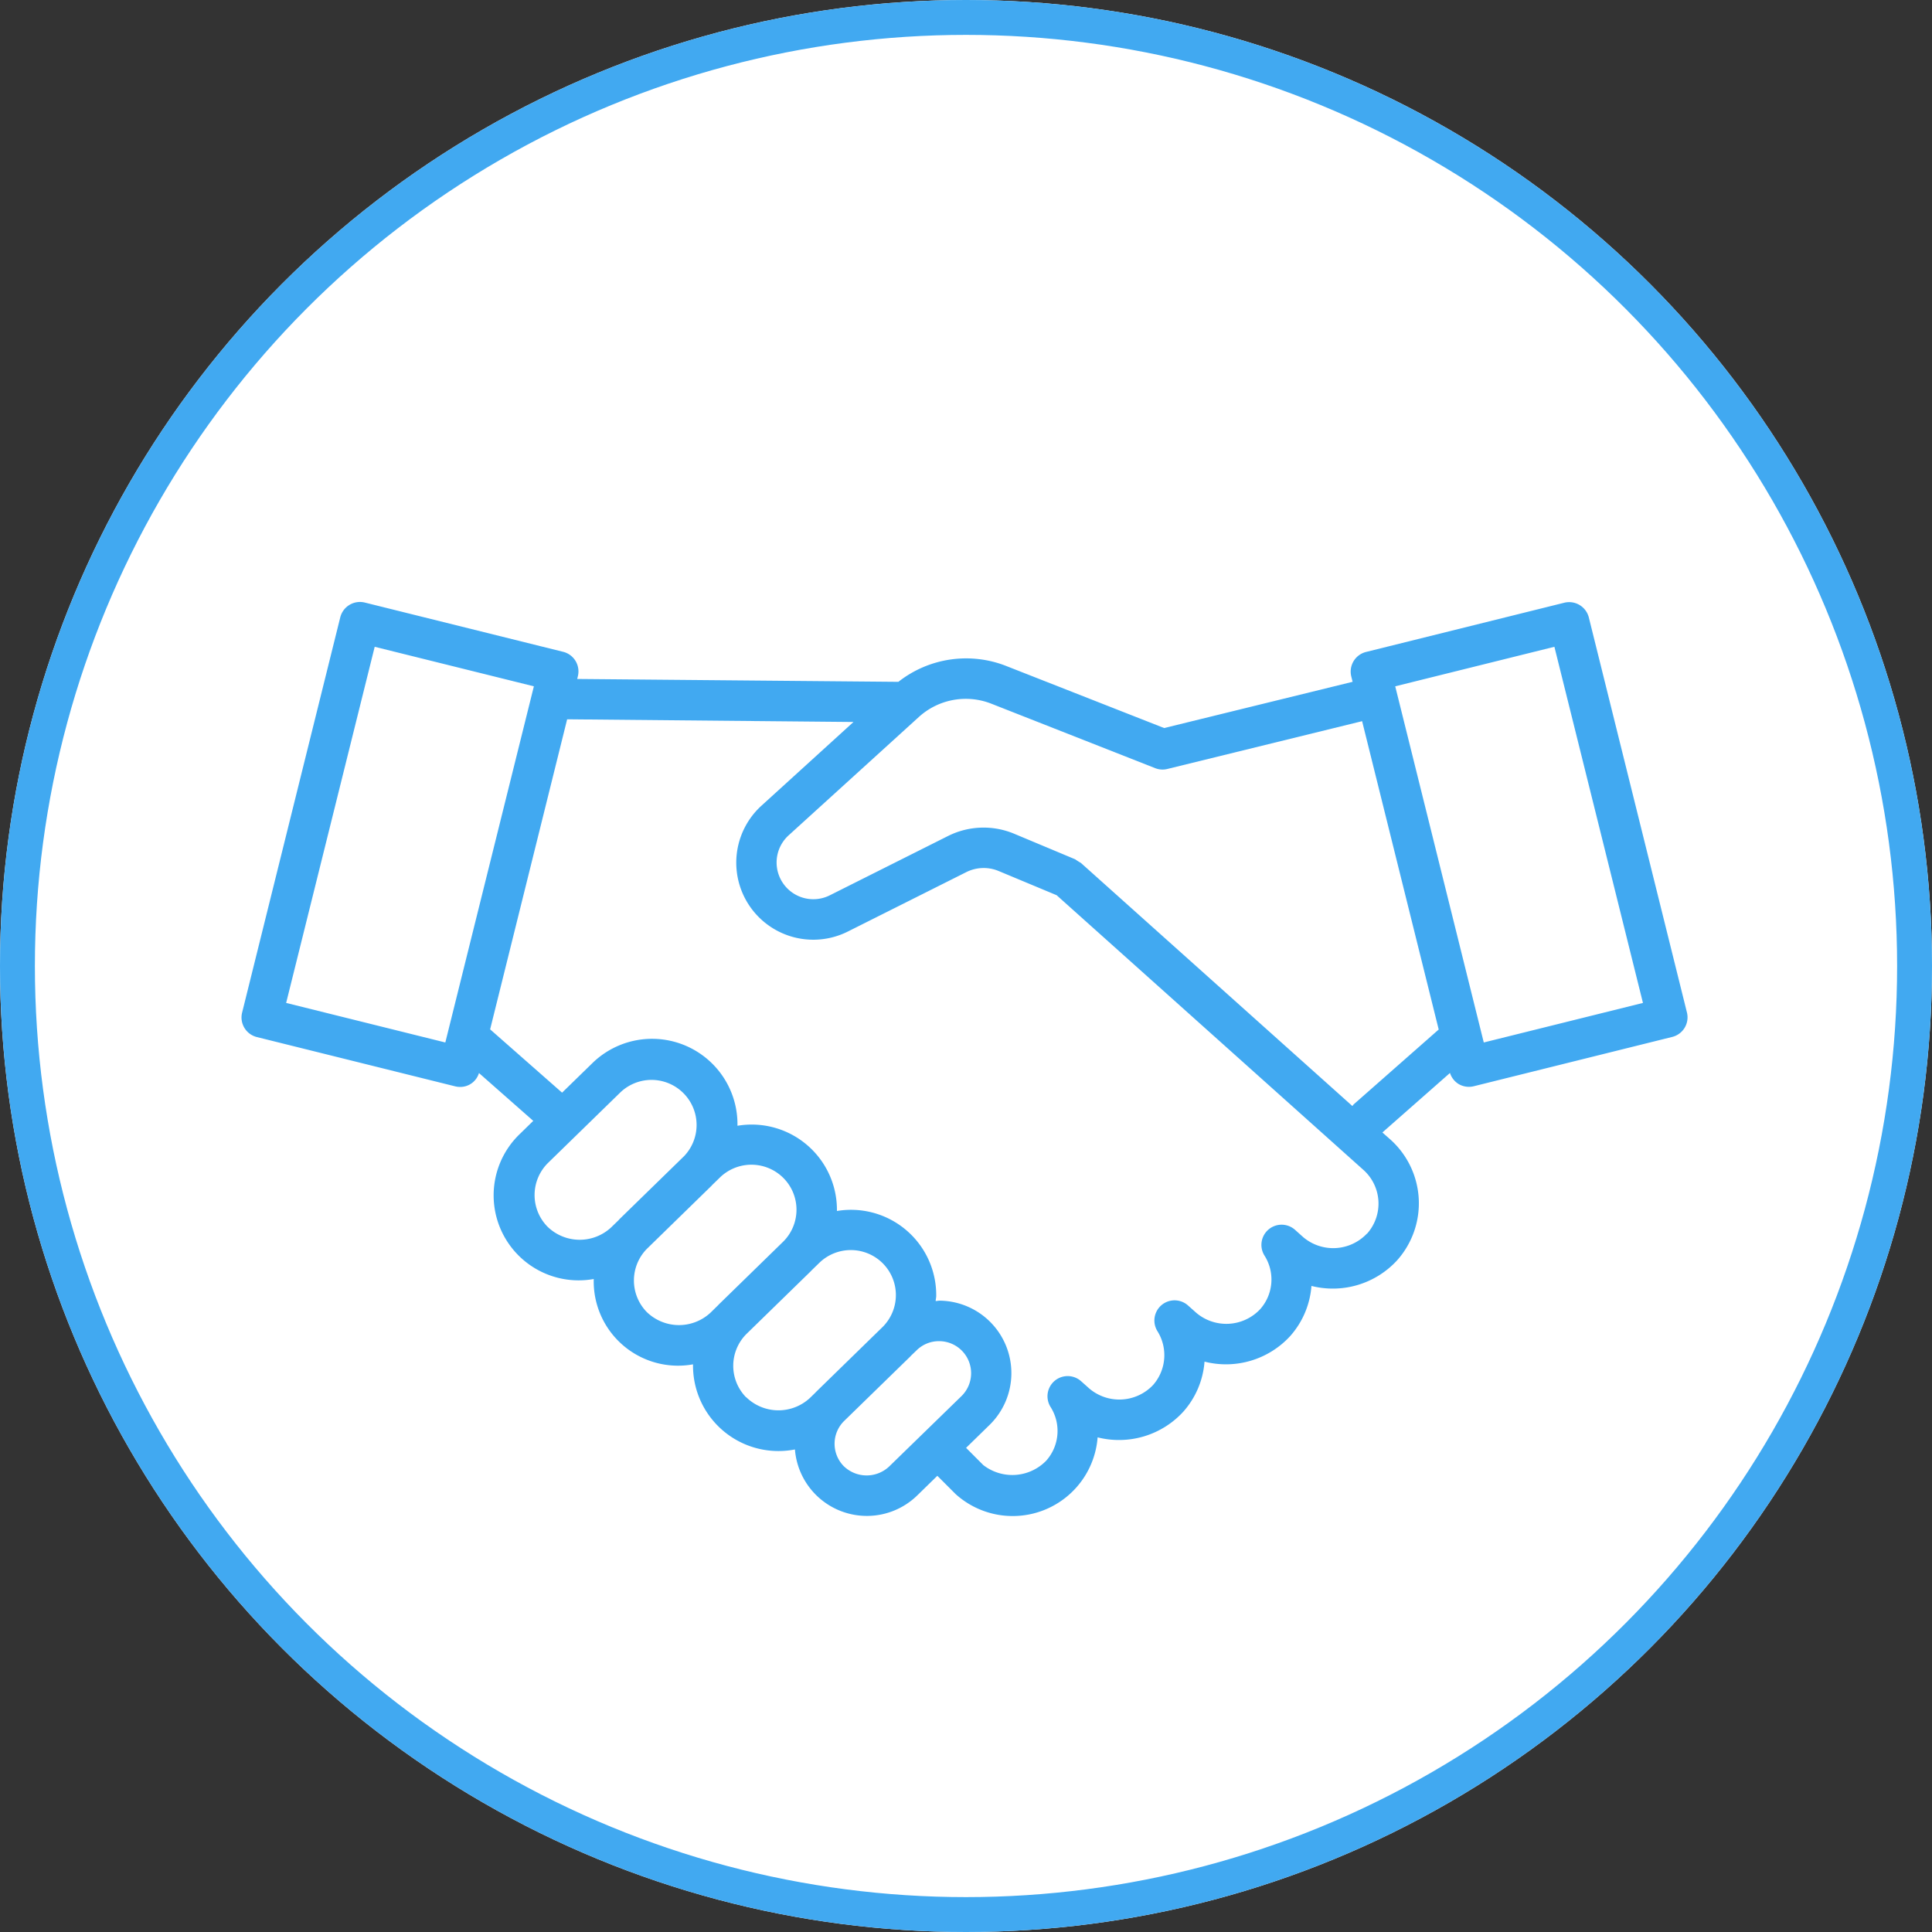
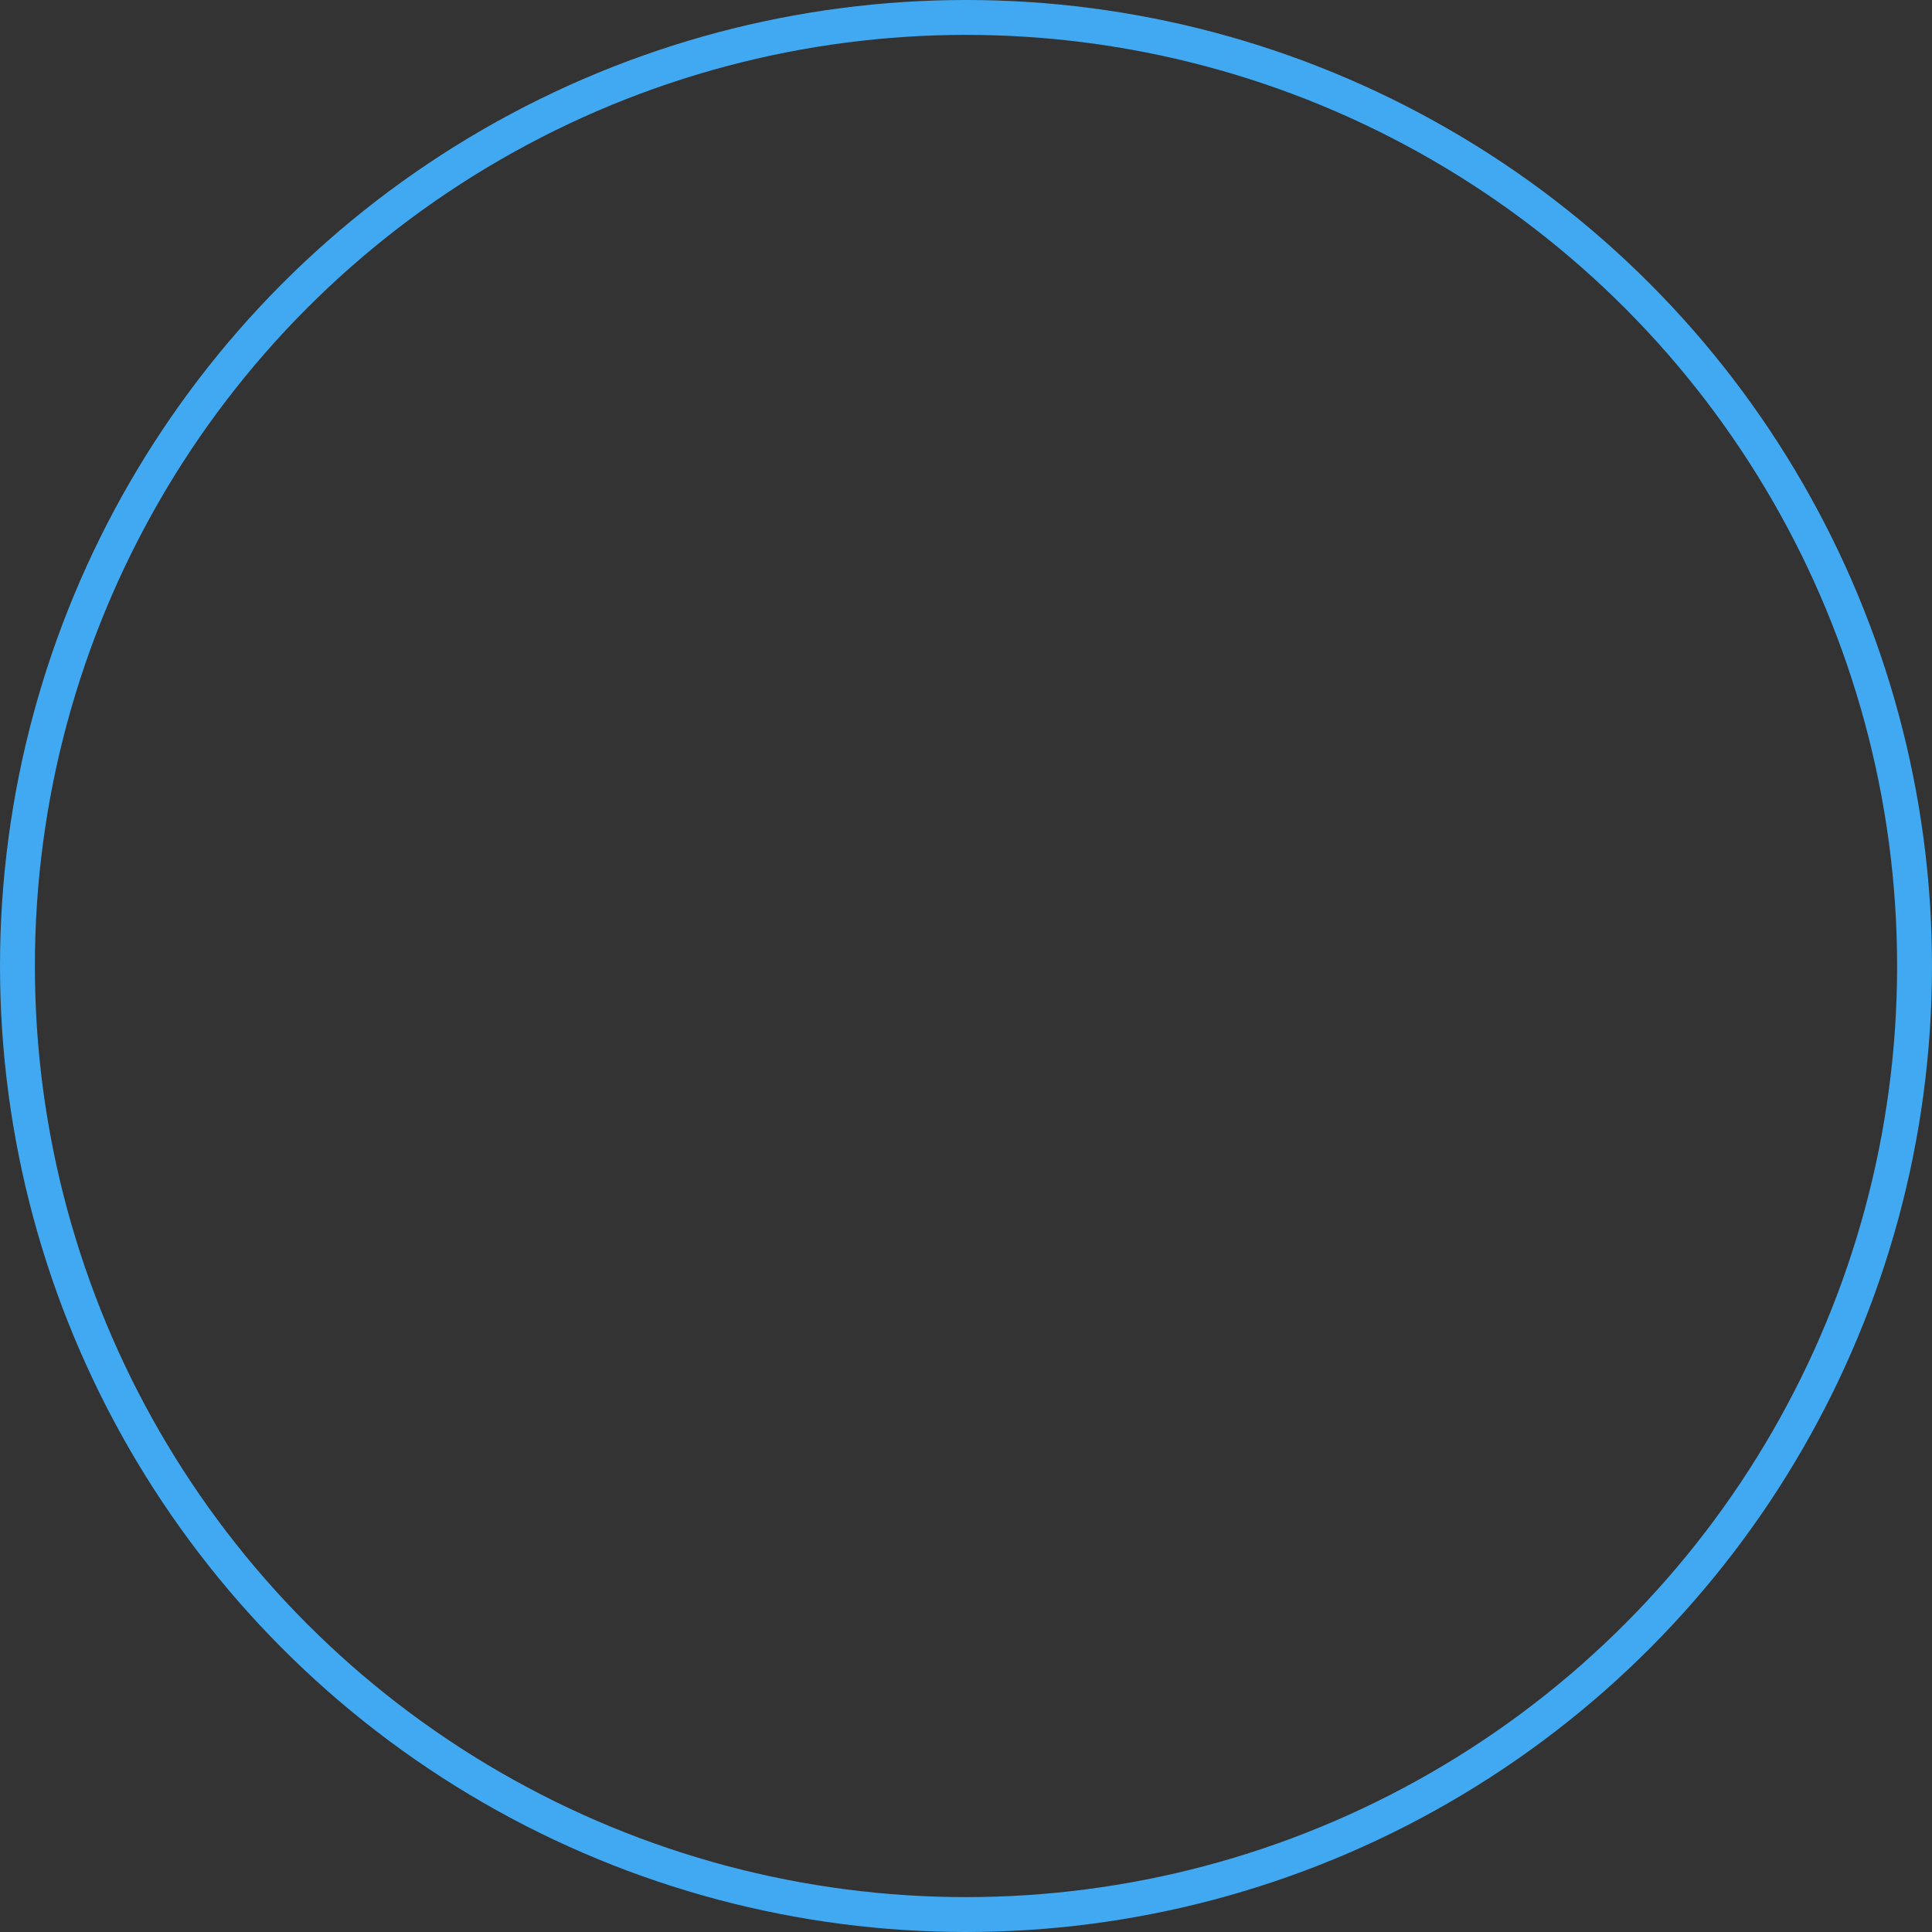
<svg xmlns="http://www.w3.org/2000/svg" width="72" height="72" viewBox="0 0 72 72">
  <rect x="0" y="0" width="72" height="72" fill="#333333" stroke="none" />
  <g id="グループ_24671" data-name="グループ 24671" transform="translate(-1755 338)">
    <g id="楕円形_932" data-name="楕円形 932" transform="translate(1755 -338)" fill="#fff" stroke="#41a9f1" stroke-width="1.3">
-       <circle cx="36" cy="36" r="36" stroke="none" />
      <circle cx="36" cy="36" r="35.35" fill="none" />
    </g>
    <g id="グループ_24612" data-name="グループ 24612" transform="translate(1520.776 -446.78)">
-       <path id="パス_43416" data-name="パス 43416" d="M297.094,146.523l-3.659-14.733a.757.757,0,0,0-.911-.549l-7.393,1.836a.754.754,0,0,0-.549.912l.05.2-7.023,1.723-5.879-2.31a4.085,4.085,0,0,0-4.026.588l-11.969-.107.024-.1a.752.752,0,0,0-.549-.912l-7.393-1.836a.757.757,0,0,0-.912.549l-3.658,14.733a.752.752,0,0,0,.549.911l7.392,1.837a.748.748,0,0,0,.181.022.728.728,0,0,0,.705-.518l2.023,1.782-.49.479a3.168,3.168,0,0,0,2.744,5.415,3.142,3.142,0,0,0,3.7,3.18v.005a3.182,3.182,0,0,0,3.183,3.226,3.226,3.226,0,0,0,.615-.059,2.689,2.689,0,0,0,4.561,1.71l.746-.728.682.682a3.174,3.174,0,0,0,5.291-2.115,3.249,3.249,0,0,0,3.192-.955,3.168,3.168,0,0,0,.792-1.867,3.245,3.245,0,0,0,3.193-.953,3.17,3.17,0,0,0,.792-1.868,3.25,3.25,0,0,0,3.192-.954,3.192,3.192,0,0,0-.248-4.5l-.3-.265,2.519-2.218a.747.747,0,0,0,.317.41.755.755,0,0,0,.388.107.737.737,0,0,0,.181-.022l7.393-1.837A.752.752,0,0,0,297.094,146.523Zm-7.574,1.107-3.3-13.273,5.932-1.473,3.3,13.272Zm-35.4-13.273-3.3,13.273-5.932-1.474,3.3-13.272ZM257,154.521a1.719,1.719,0,0,1-2.377-.031,1.683,1.683,0,0,1,.03-2.377l2.7-2.632a1.68,1.68,0,0,1,2.366,2.384l-2.412,2.352c-.01.01-.016.021-.026.031Zm3.7,3.181a1.723,1.723,0,0,1-2.378-.032,1.682,1.682,0,0,1,.009-2.349l2.415-2.356c.007-.007.012-.016.019-.023l.288-.28a1.684,1.684,0,0,1,2.377.029h0a1.677,1.677,0,0,1-.015,2.358l-2.407,2.348c-.008.007-.012.016-.02.023Zm1.327,3.149a1.677,1.677,0,0,1,.015-2.358l2.407-2.347c.006-.006.01-.013.016-.019l.292-.284a1.684,1.684,0,0,1,2.377.029,1.677,1.677,0,0,1-.011,2.354l-2.486,2.425c-.007.006-.012.015-.019.022l-.214.208A1.722,1.722,0,0,1,262.034,160.851Zm5.328,2.586a1.224,1.224,0,0,1-1.689-.02,1.19,1.19,0,0,1,.015-1.68l2.474-2.411c.009-.009.014-.019.023-.027l.209-.2a1.182,1.182,0,0,1,.832-.338h.016a1.194,1.194,0,0,1,.82,2.048Zm17.809-8.683a1.729,1.729,0,0,1-2.372.132l-.306-.274a.752.752,0,0,0-1.14.957,1.664,1.664,0,0,1-.165,2.007,1.73,1.73,0,0,1-2.375.129l-.308-.274a.752.752,0,0,0-1.139.959,1.684,1.684,0,0,1-.164,2.006,1.73,1.73,0,0,1-2.375.131l-.306-.273a.752.752,0,0,0-1.139.959,1.665,1.665,0,0,1-.165,2.006,1.764,1.764,0,0,1-2.343.159l-.64-.641.877-.856a2.7,2.7,0,0,0-1.851-4.629c-.054,0-.105.012-.159.014,0-.061.019-.119.02-.181a3.176,3.176,0,0,0-3.7-3.175v0a3.177,3.177,0,0,0-3.707-3.176A3.183,3.183,0,0,0,256.3,148.4l-1.129,1.1L252.5,147.15l-.011-.006,2.871-11.558,10.671.1-3.421,3.112a2.871,2.871,0,0,0,3.22,4.693l4.4-2.207a1.447,1.447,0,0,1,1.215-.042l2.157.9,11.437,10.241A1.684,1.684,0,0,1,285.171,154.754Zm2.668-7.6-3.162,2.784a.619.619,0,0,0-.046.061l-10.119-9.061a2.118,2.118,0,0,1-.211-.134l-2.273-.952a2.957,2.957,0,0,0-2.47.085l-4.4,2.207a1.368,1.368,0,0,1-1.533-2.237l4.841-4.4a2.6,2.6,0,0,1,2.715-.5l6.1,2.4a.746.746,0,0,0,.454.03l7.258-1.781,2.855,11.494Z" transform="translate(0)" fill="#41a9f1" />
-     </g>
+       </g>
  </g>
</svg>